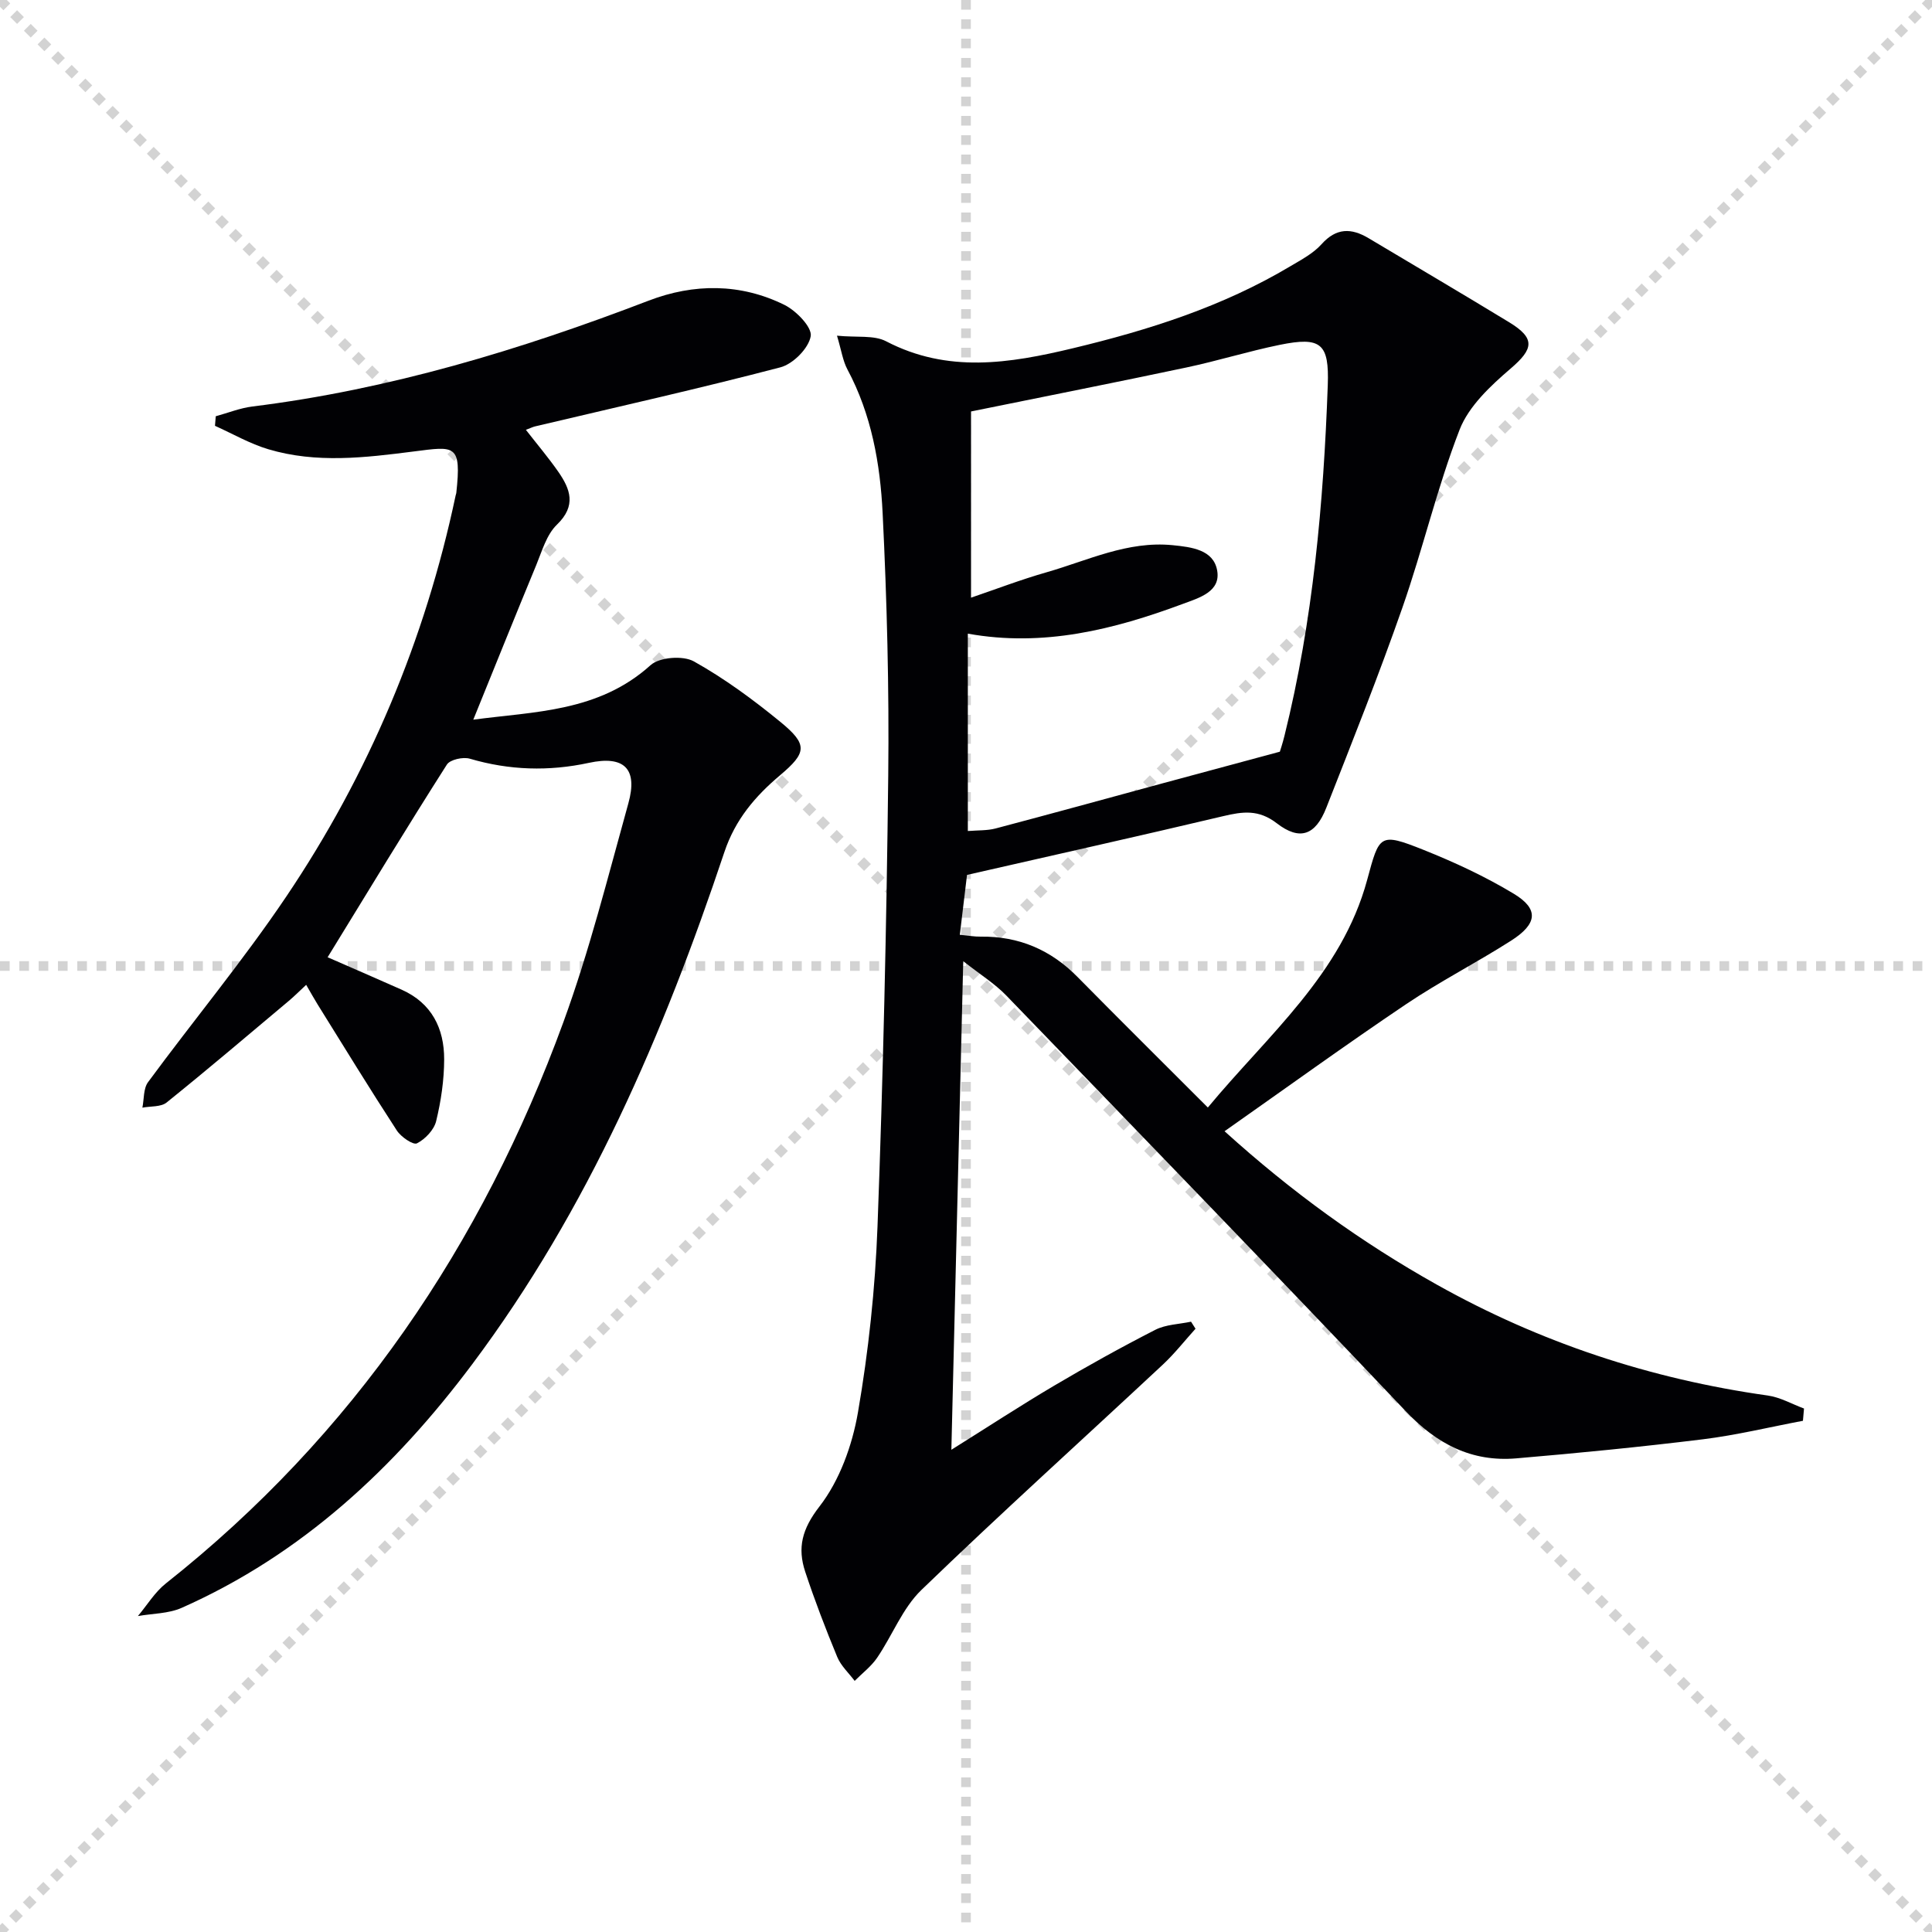
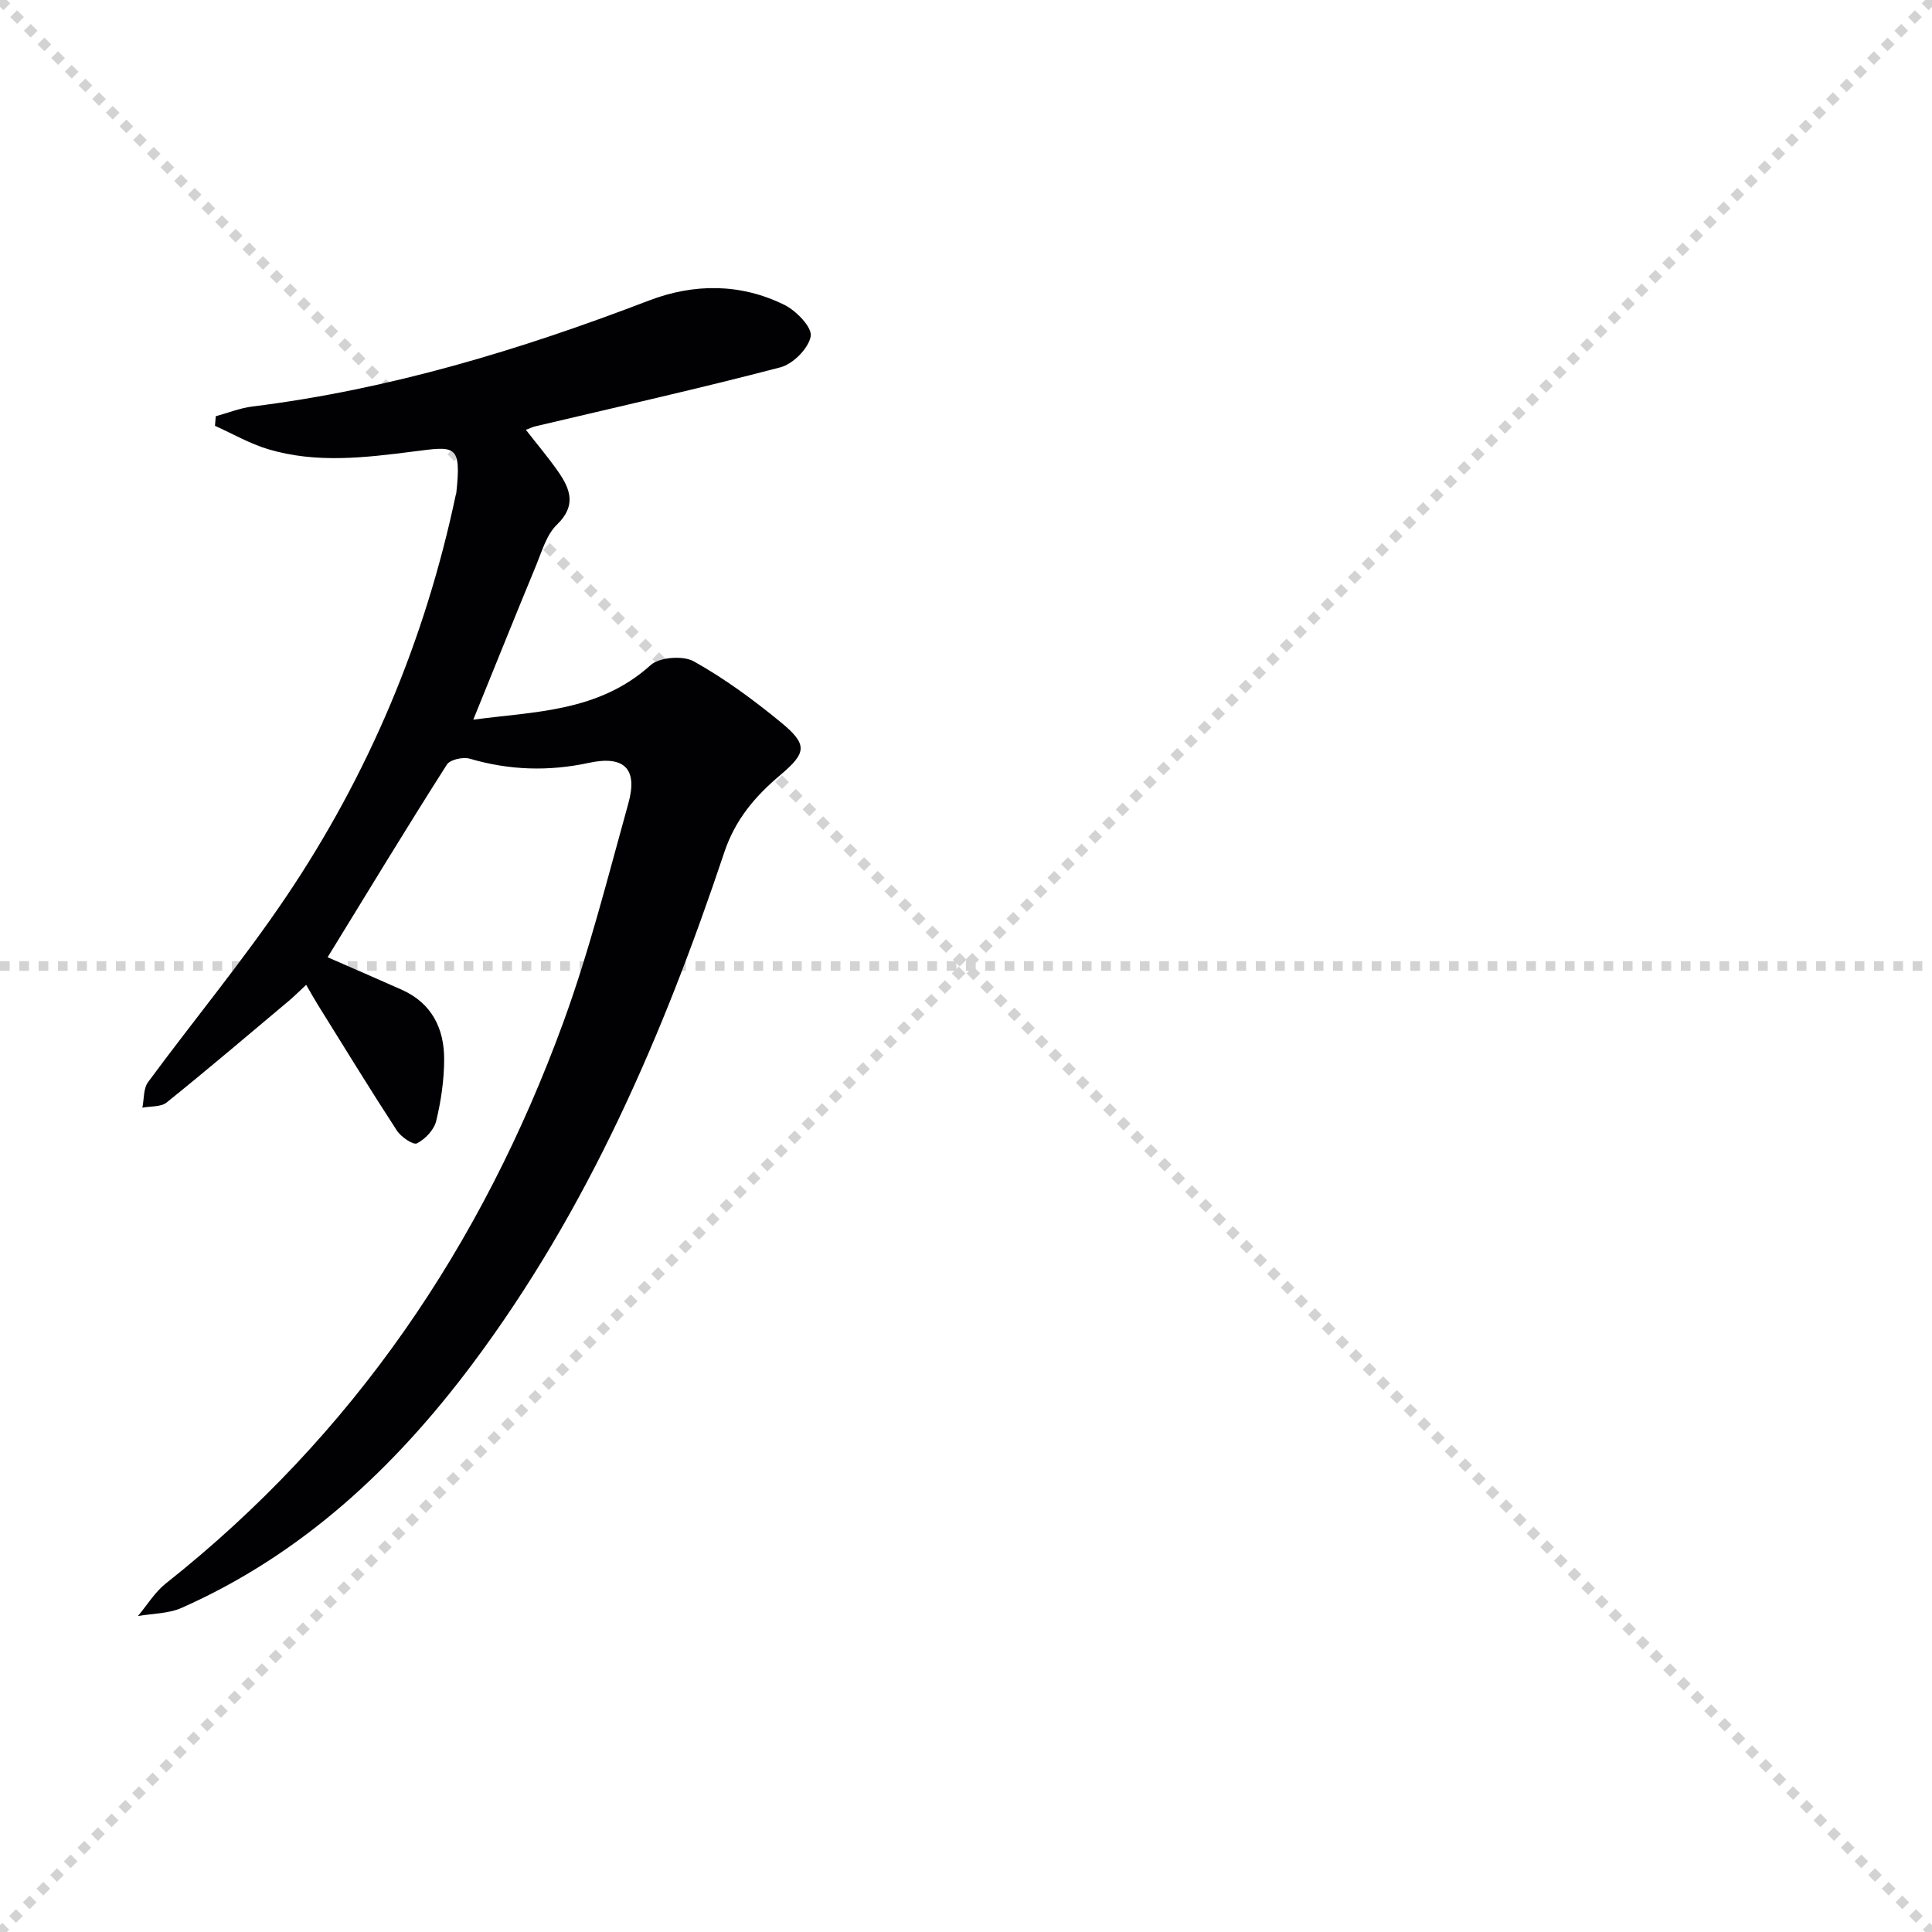
<svg xmlns="http://www.w3.org/2000/svg" enable-background="new 0 0 400 400" viewBox="0 0 400 400">
  <g stroke="lightgray" stroke-dasharray="1,1" stroke-width="1" transform="scale(2, 2)">
    <line x1="0" y1="0" x2="200" y2="200" />
    <line x1="200" y1="0" x2="0" y2="200" />
-     <line x1="100" y1="0" x2="100" y2="200" />
    <line x1="0" y1="100" x2="200" y2="100" />
  </g>
  <g fill="#010104">
-     <path d="m373.28 294.16c-6.9 1.3-13.75 2.97-20.7 3.83-12.86 1.58-25.76 2.85-38.67 3.95-9.24.78-16.46-2.99-22.89-9.78-27.37-28.87-55.04-57.45-82.68-86.05-2.38-2.46-5.37-4.32-8.91-7.11-.83 34.15-1.64 67.23-2.46 101.16 7.62-4.77 14.36-9.18 21.28-13.27 6.87-4.06 13.85-7.94 20.95-11.57 2.18-1.11 4.91-1.15 7.39-1.68.31.49.62.97.93 1.46-2.25 2.49-4.33 5.15-6.77 7.43-16.66 15.55-33.59 30.82-49.98 46.65-3.92 3.78-6.01 9.41-9.17 14.04-1.23 1.81-3.08 3.2-4.65 4.79-1.23-1.64-2.85-3.12-3.61-4.96-2.4-5.8-4.66-11.68-6.63-17.64-1.64-4.96-.67-8.84 2.96-13.52 4.15-5.36 6.77-12.61 7.95-19.41 2.2-12.73 3.58-25.69 4.06-38.6 1.16-31.09 1.87-62.21 2.22-93.33.2-18.1-.27-36.22-1.16-54.3-.5-10.25-2.31-20.45-7.29-29.76-.95-1.78-1.24-3.92-2.16-6.99 4.12.41 7.64-.16 10.17 1.16 12.76 6.65 25.53 4.59 38.64 1.45 15.77-3.78 31.04-8.63 45.04-16.98 2.27-1.35 4.75-2.65 6.47-4.57 3.07-3.43 6.18-3.37 9.75-1.24 9.7 5.79 19.44 11.52 29.08 17.39 5.49 3.34 5.08 5.52.33 9.59-4.15 3.56-8.67 7.77-10.57 12.65-4.67 12.01-7.59 24.68-11.85 36.86-4.87 13.94-10.35 27.67-15.75 41.42-2.24 5.71-5.48 6.91-10.27 3.21-3.75-2.89-7.05-2.42-11.06-1.47-17.42 4.13-34.89 8.02-53.06 12.17-.44 3.62-.94 7.83-1.49 12.4 1.76.17 3.04.4 4.3.38 7.92-.11 14.54 2.73 20.09 8.37 8.75 8.88 17.61 17.65 26.96 27.01 12.47-15.05 27.71-27.62 32.99-47.14 2.52-9.31 2.51-9.86 11.65-6.21 6.43 2.57 12.79 5.52 18.7 9.09 5.23 3.16 4.92 6.22-.56 9.72-7.15 4.56-14.74 8.44-21.77 13.17-12.52 8.43-24.76 17.29-37.55 26.28 13.98 12.65 28.35 23.02 43.93 31.75 21.4 12 44.26 19.55 68.55 22.97 2.57.36 5 1.77 7.49 2.69-.07.84-.15 1.69-.22 2.54zm-172.9-162.97v40.87c2.14-.18 4.01-.08 5.73-.53 11.54-3.05 23.06-6.22 34.58-9.35 7.78-2.11 15.56-4.19 24.29-6.55.05-.17.57-1.72.96-3.31 5.91-23.82 8.08-48.12 8.96-72.56.31-8.65-1.38-10.11-9.96-8.36-6.5 1.33-12.85 3.32-19.34 4.69-14.54 3.08-29.13 5.96-44.56 9.1v38.55c4.99-1.69 10.23-3.71 15.62-5.25 8.56-2.45 16.77-6.53 26.09-5.62 3.95.39 8.45.94 9.24 5.18.84 4.46-3.74 5.73-7.12 6.99-14.28 5.31-28.84 8.97-44.49 6.15z" />
    <path d="m67.83 198.19c5.35 2.34 10.36 4.5 15.34 6.72 6.22 2.78 8.8 8.01 8.79 14.42-.01 4.28-.65 8.63-1.66 12.79-.44 1.81-2.27 3.73-3.98 4.6-.78.39-3.3-1.33-4.16-2.66-5.61-8.62-10.98-17.39-16.41-26.12-.7-1.13-1.34-2.29-2.36-4.04-1.31 1.21-2.4 2.32-3.58 3.31-8.4 7.06-16.77 14.17-25.31 21.05-1.19.96-3.32.74-5.02 1.07.36-1.78.19-3.95 1.17-5.28 9.47-12.86 19.7-25.19 28.61-38.41 17.07-25.34 28.75-53.13 35.08-83.08.03-.16.11-.32.13-.48 1.11-10.21-.29-9.69-8.79-8.61-10.1 1.29-20.18 2.51-30.13-.46-3.82-1.14-7.37-3.2-11.04-4.85.05-.66.11-1.32.16-1.98 2.53-.69 5.02-1.7 7.6-2.02 28.37-3.52 55.45-11.72 82.04-21.92 9.34-3.58 18.99-3.61 28.09.88 2.45 1.21 5.77 4.64 5.45 6.49-.43 2.5-3.65 5.75-6.27 6.44-16.84 4.41-33.85 8.22-50.8 12.23-.46.11-.9.33-1.9.71 2.32 2.98 4.62 5.7 6.65 8.6 2.55 3.65 3.87 7.09-.23 11.04-2.14 2.06-3.08 5.46-4.28 8.37-4.36 10.53-8.6 21.1-13.03 32 12.6-1.7 25.93-1.55 36.71-11.29 1.84-1.66 6.71-2.03 8.95-.78 6.34 3.54 12.29 7.92 17.93 12.54 5.75 4.71 5.43 6.38-.09 11.05-5.13 4.33-9.26 9.15-11.51 15.88-12.6 37.68-28.19 73.96-52.2 106.03-16.09 21.49-35.3 39.43-60.17 50.46-2.73 1.21-6.03 1.16-9.06 1.7 1.91-2.27 3.5-4.94 5.78-6.75 38.8-30.71 65.46-70.08 82.31-116.21 5.39-14.77 9.23-30.12 13.45-45.29 2.02-7.23-.9-9.97-8.17-8.4-8.29 1.79-16.47 1.55-24.65-.86-1.39-.41-4.09.18-4.75 1.22-8.3 13.02-16.31 26.23-24.69 39.89z" />
  </g>
</svg>